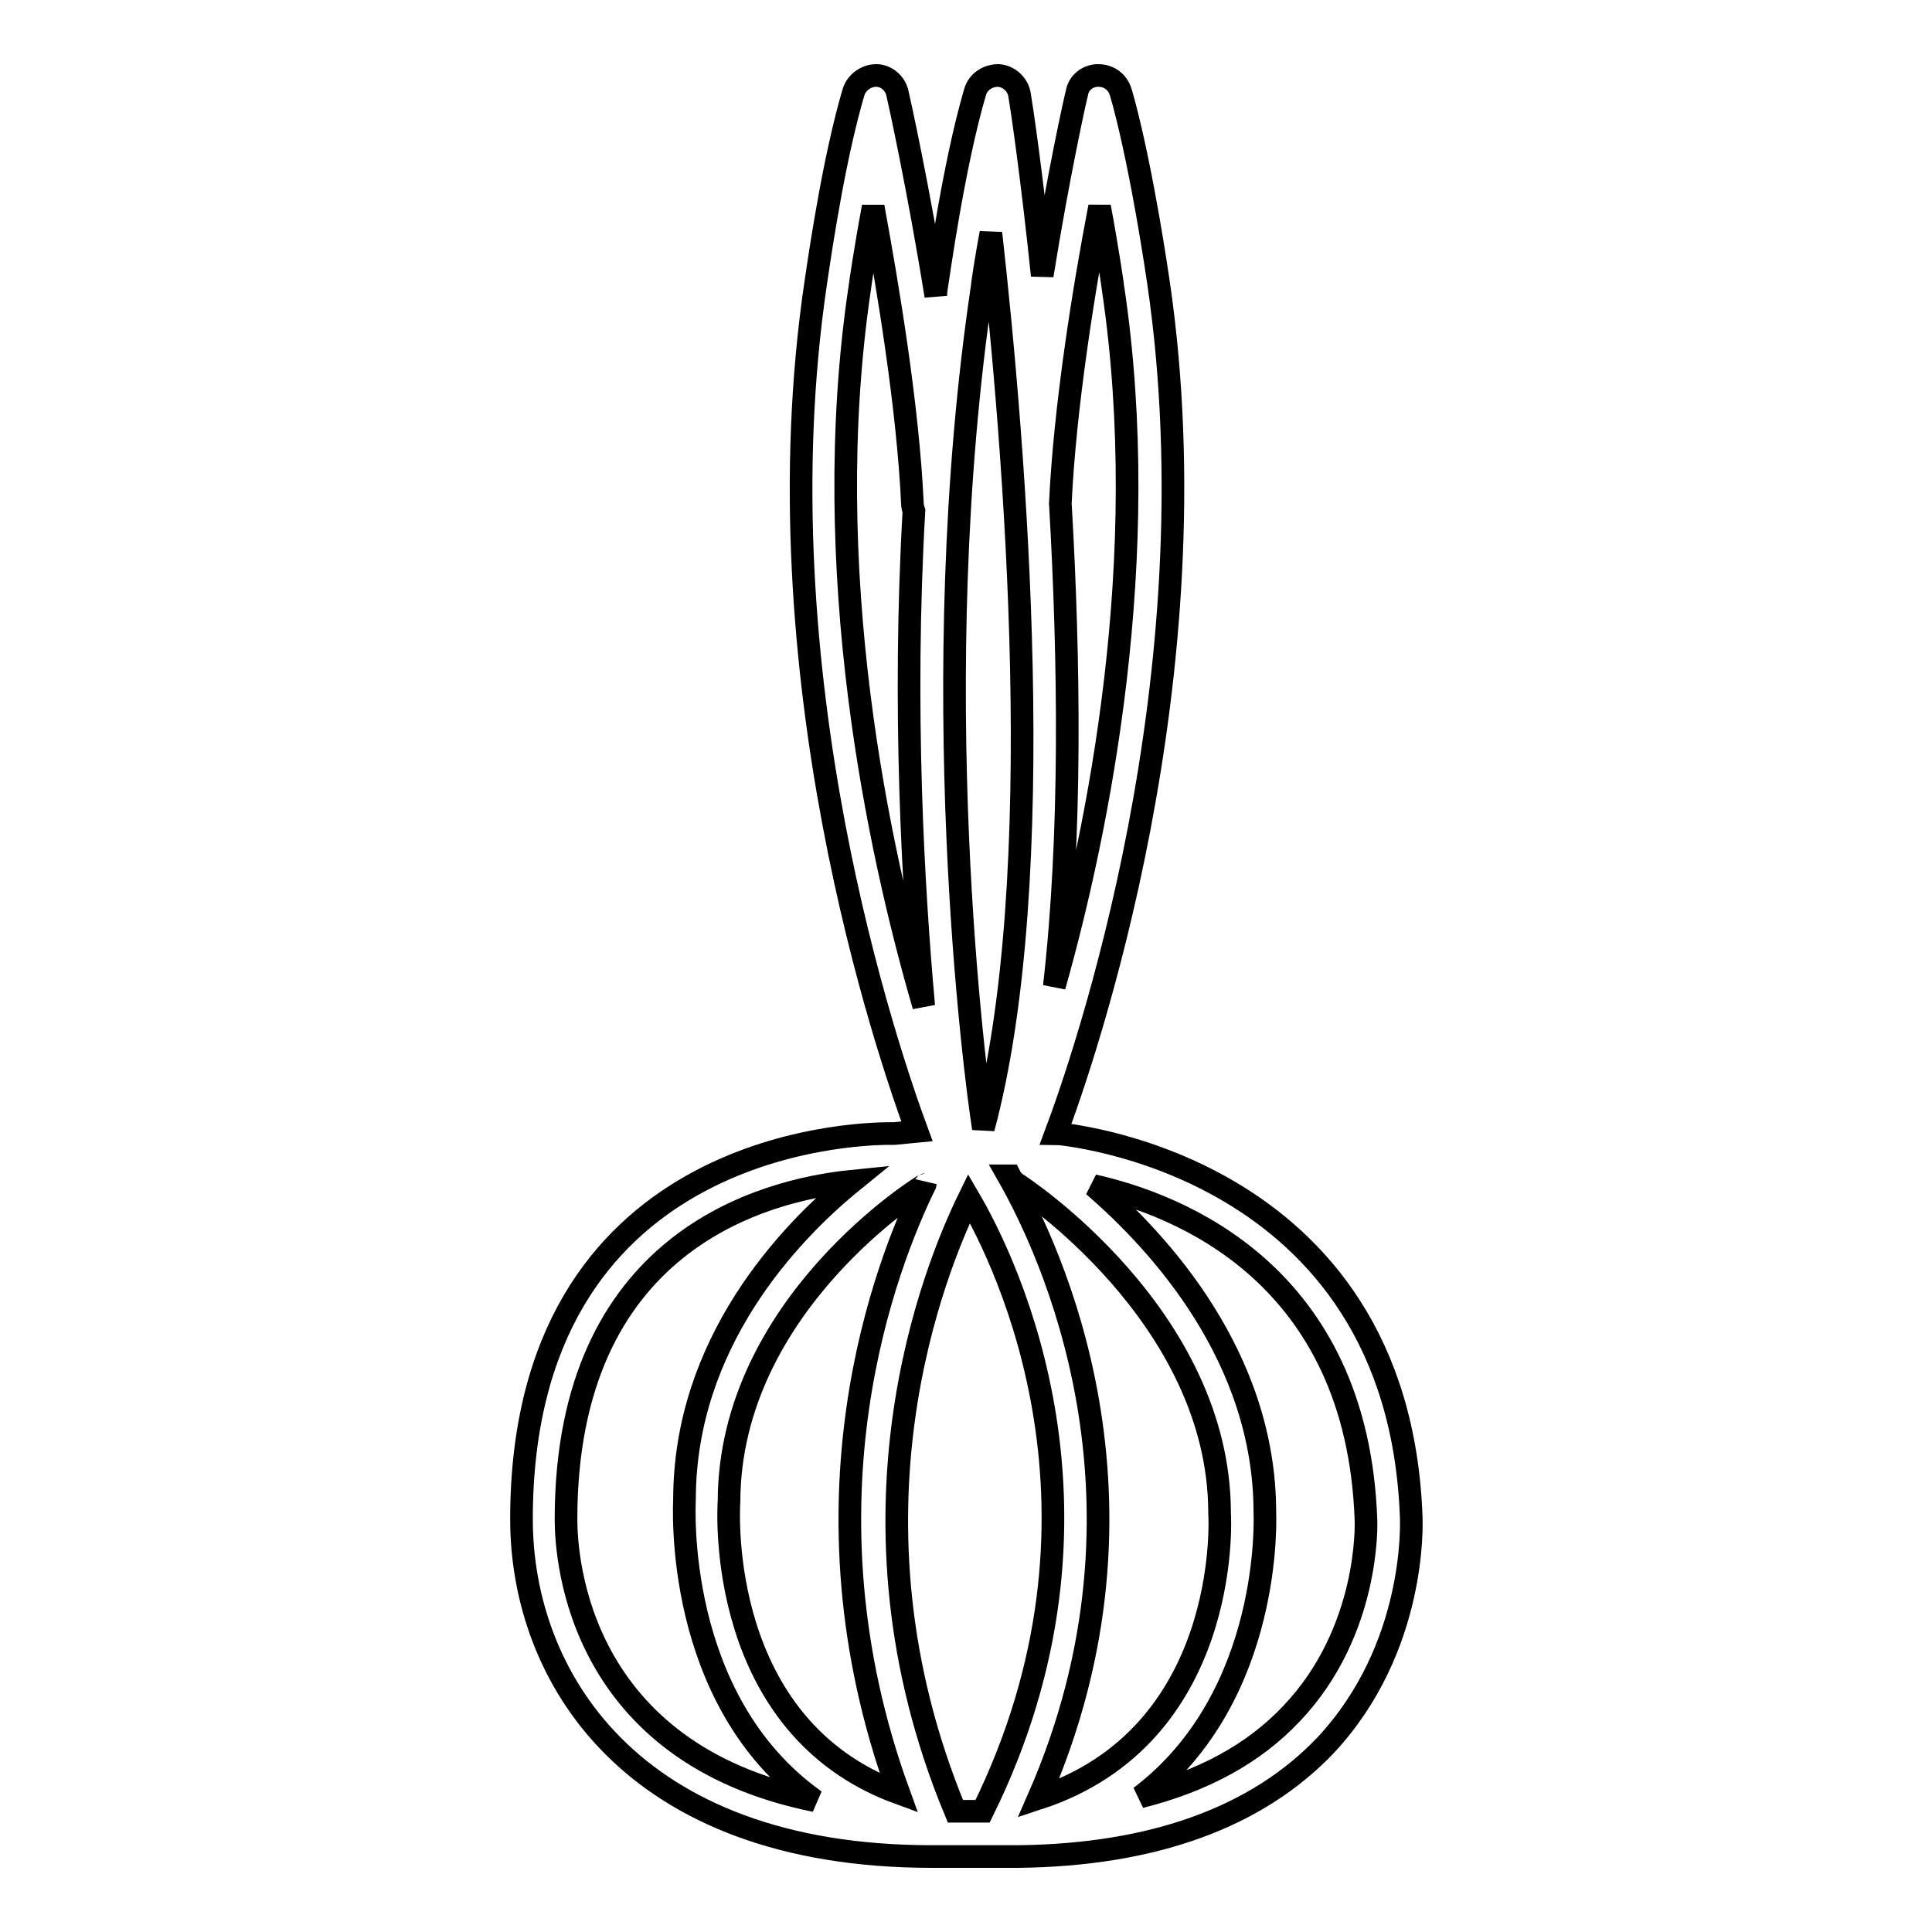
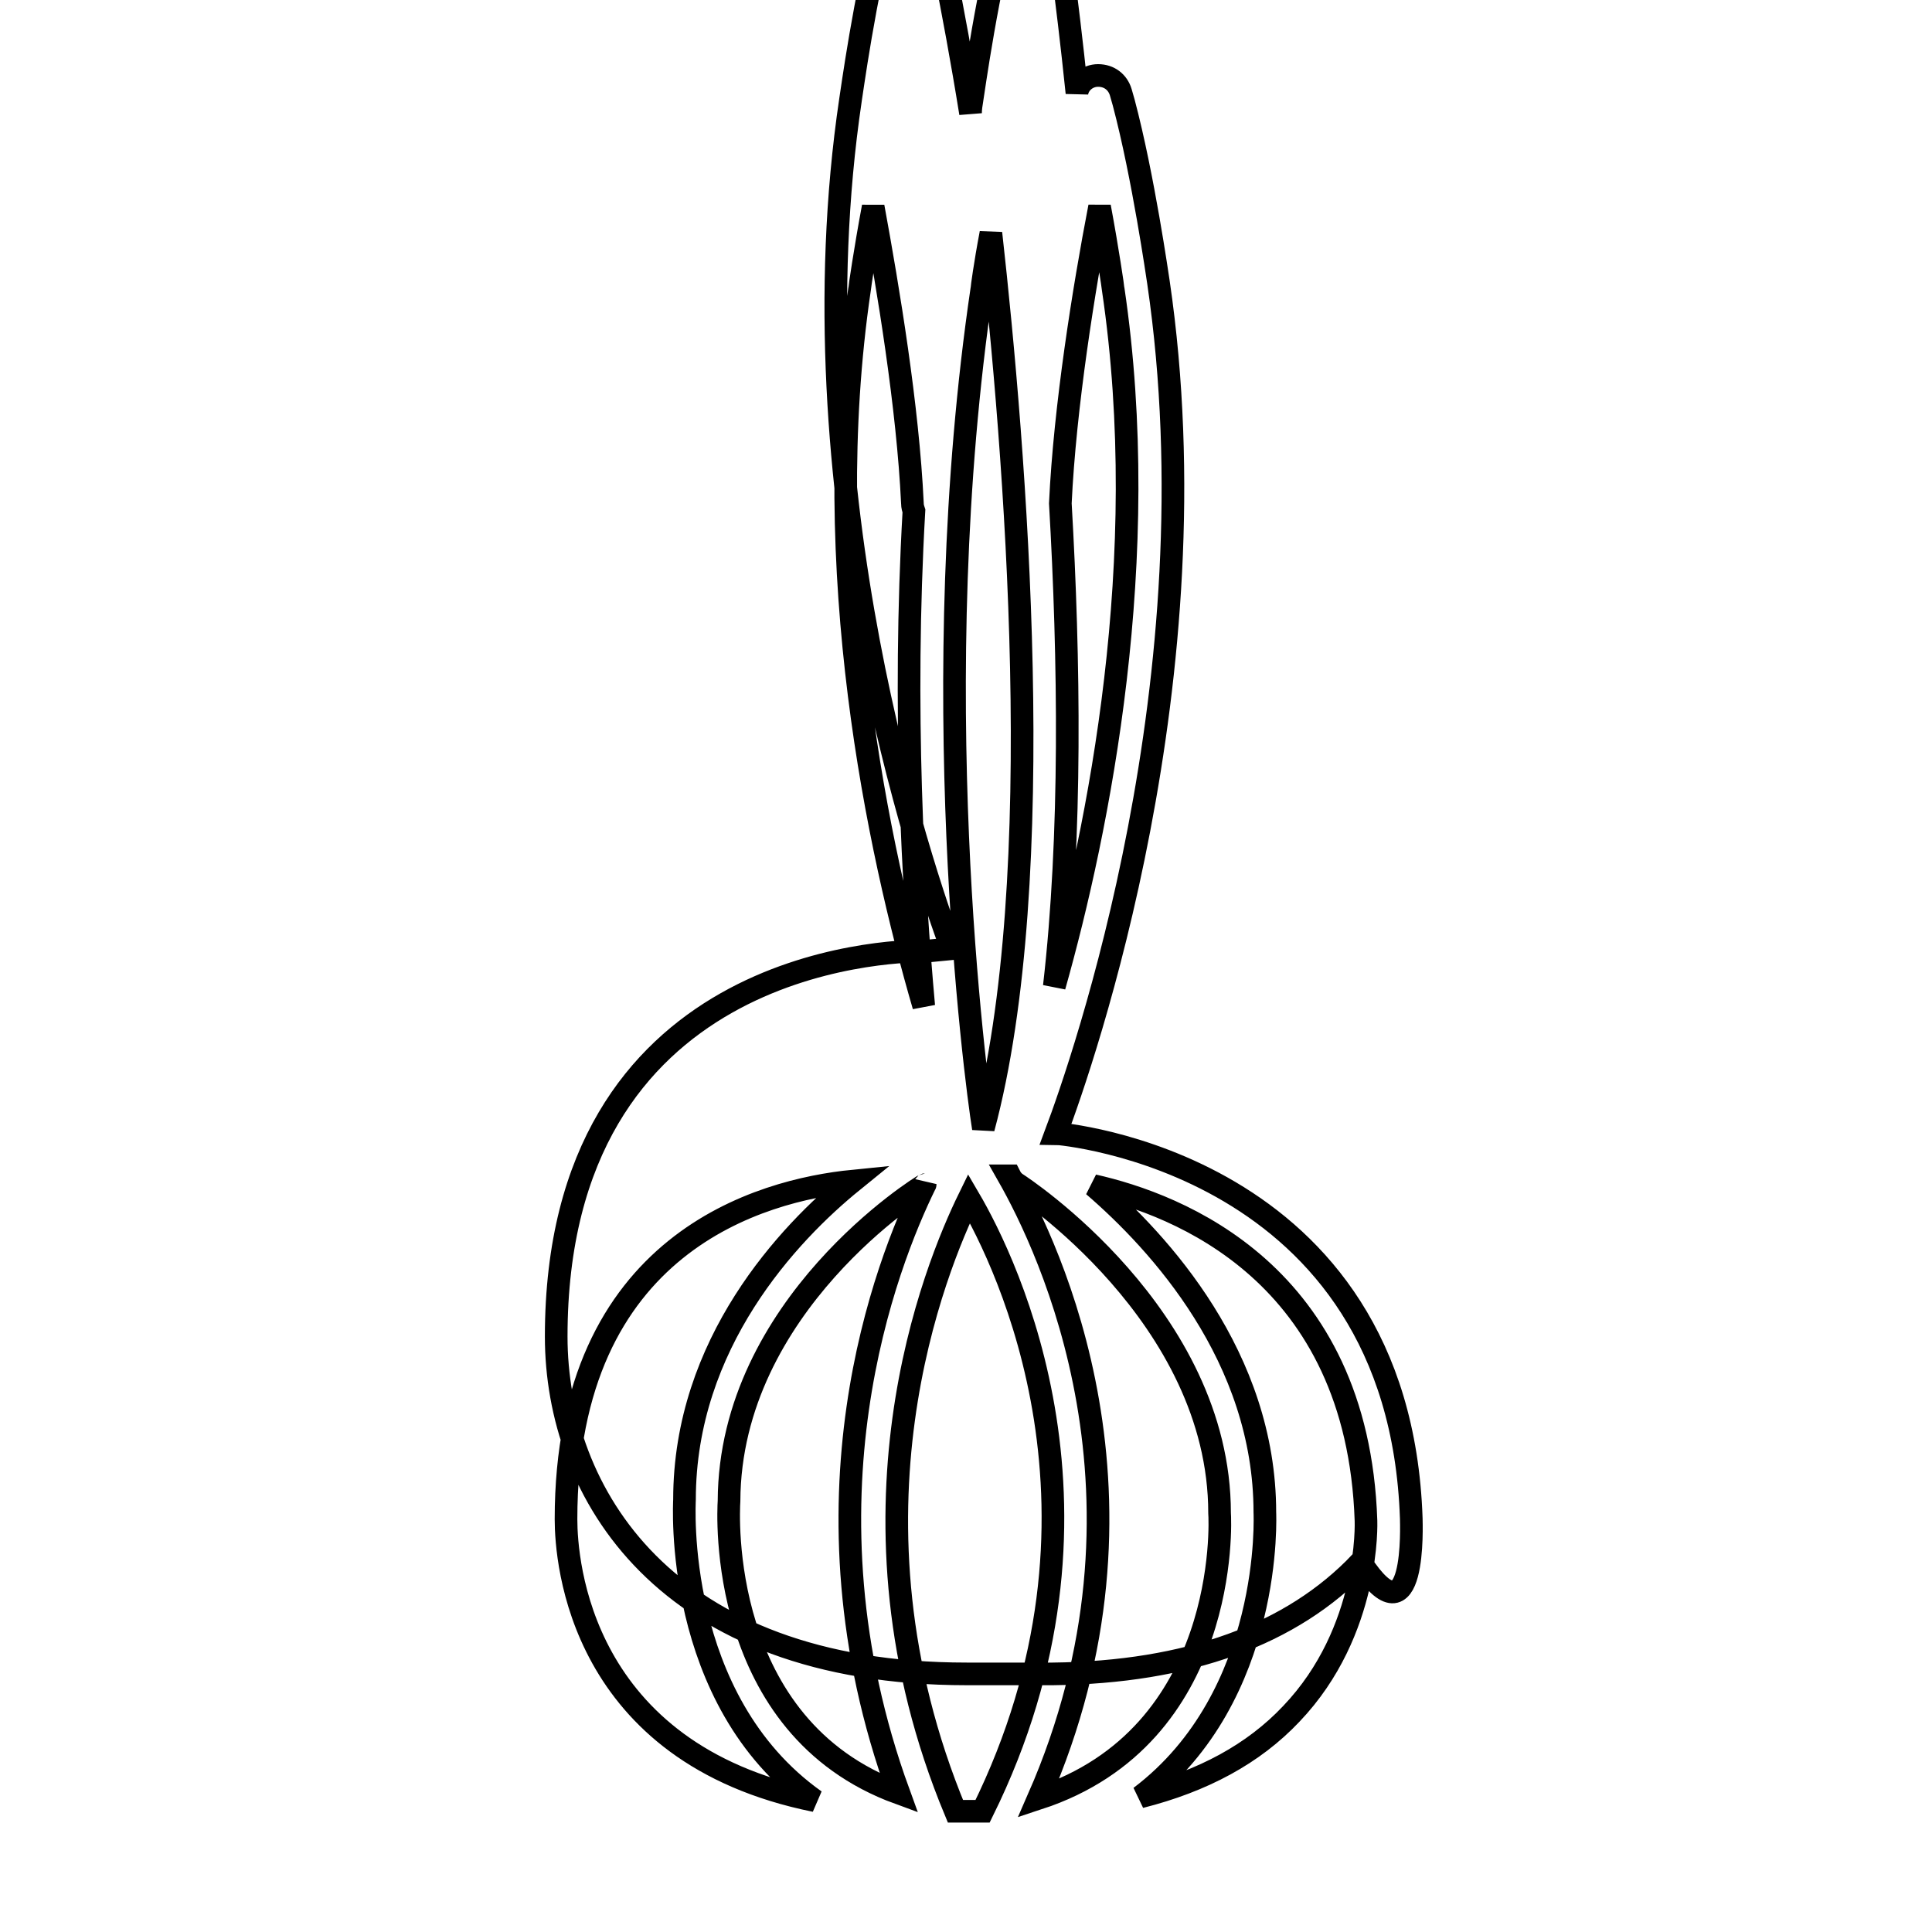
<svg xmlns="http://www.w3.org/2000/svg" version="1.1" x="0px" y="0px" viewBox="0 0 256 256" enable-background="new 0 0 256 256" xml:space="preserve">
  <g>
    <g>
-       <path stroke-width="3" fill-opacity="0" stroke="#000000" d="M187,201.2c-1.6-47.4-46.8-51-47.1-51c0,0,0,0,0,0c3.6-9.6,21.3-60.4,13.6-112.8c-0.1-0.6-2-14-4.6-23.8l-0.4-1.4c-0.4-1.3-1.5-2.2-3-2.2c-1.4,0-2.6,1-2.8,2.3c-0.2,0.7-2.5,11.1-4.6,24.2c-1.4-13.5-2.8-22.8-3-23.9c-0.2-1.4-1.4-2.5-2.8-2.6c-1.4,0-2.7,0.8-3.1,2.2c-2.9,9.9-4.9,24.7-5,25.2c-0.1,0.6-0.2,1.2-0.2,1.8c-2.3-14.3-4.9-26.1-5.1-26.9c-0.3-1.3-1.5-2.3-2.8-2.3c-1.3,0-2.6,0.9-3,2.2l-0.4,1.4c-2.7,9.8-4.5,23.3-4.6,23.8c-7.7,51.8,9.6,102.2,13.4,112.5c-1.1,0.1-2.1,0.2-3,0.3c-0.1,0-0.3,0-0.6,0c-5,0-48.8,1.4-48.8,51.1c0,20.6,14.3,44.7,54.4,44.7h11.4h0c17.9-0.2,31.7-5.2,40.8-14.8C187.7,218.3,187,201.8,187,201.2z M126.6,240c-16.3-39.2-2.6-72.2,1.8-81.2c5.1,8.7,21.2,41.9,1.8,81.2H126.6z M122.5,157c0.1,0,0.1-0.1,0.1-0.1c-5.1,10.4-17.6,42-3.5,80.7c-24.1-8.8-22.6-37.2-22.5-38.7C96.7,172.9,122.2,157.1,122.5,157z M133.6,155.8c0,0,0.1,0,0.2,0c0.2,0.4,0.5,0.8,1,1.1c0.3,0.2,26.8,17.4,26.8,43.6c0.1,1.2,1.3,29.5-24,37.8C155,198.6,139,165.3,133.6,155.8z M140.5,66.7c0.6-12.8,3.1-28.4,5.2-39.3c1.1,5.9,1.8,10.8,1.8,10.9c5.3,35.7-1.9,71.5-7.8,92.4C142,110.7,141.7,87.4,140.5,66.7C140.5,66.8,140.5,66.7,140.5,66.7z M130.1,38.3c0-0.1,0.4-3.2,1.2-7.4c3.2,28.6,7.9,85.5-1,118.6C129.2,142.6,122.4,90.4,130.1,38.3z M113.9,38.3c0-0.1,0.7-5,1.8-10.9c2,10.9,4.6,26.5,5.2,39.3c0,0.4,0.1,0.7,0.2,1c-1.5,26.2-0.1,50.1,1.3,65.6C116.4,112.7,108.4,75.5,113.9,38.3z M75,201.3c0-36.7,26-43.6,38-44.8c-8.5,6.9-22.3,21.5-22.3,42.2c0,0.3-1.6,26.5,17.3,39.9C76.8,232.3,75,206.9,75,201.3z M171.1,227.1c-5,5.3-11.7,8.9-20,11c17.7-13.4,16.5-37.6,16.5-37.7c0-20.6-14-35.8-22.7-43.3c11.1,2.5,35,11.6,36.1,44.4C181,201.6,181.6,216.1,171.1,227.1z" />
+       <path stroke-width="3" fill-opacity="0" stroke="#000000" d="M187,201.2c-1.6-47.4-46.8-51-47.1-51c0,0,0,0,0,0c3.6-9.6,21.3-60.4,13.6-112.8c-0.1-0.6-2-14-4.6-23.8l-0.4-1.4c-0.4-1.3-1.5-2.2-3-2.2c-1.4,0-2.6,1-2.8,2.3c-1.4-13.5-2.8-22.8-3-23.9c-0.2-1.4-1.4-2.5-2.8-2.6c-1.4,0-2.7,0.8-3.1,2.2c-2.9,9.9-4.9,24.7-5,25.2c-0.1,0.6-0.2,1.2-0.2,1.8c-2.3-14.3-4.9-26.1-5.1-26.9c-0.3-1.3-1.5-2.3-2.8-2.3c-1.3,0-2.6,0.9-3,2.2l-0.4,1.4c-2.7,9.8-4.5,23.3-4.6,23.8c-7.7,51.8,9.6,102.2,13.4,112.5c-1.1,0.1-2.1,0.2-3,0.3c-0.1,0-0.3,0-0.6,0c-5,0-48.8,1.4-48.8,51.1c0,20.6,14.3,44.7,54.4,44.7h11.4h0c17.9-0.2,31.7-5.2,40.8-14.8C187.7,218.3,187,201.8,187,201.2z M126.6,240c-16.3-39.2-2.6-72.2,1.8-81.2c5.1,8.7,21.2,41.9,1.8,81.2H126.6z M122.5,157c0.1,0,0.1-0.1,0.1-0.1c-5.1,10.4-17.6,42-3.5,80.7c-24.1-8.8-22.6-37.2-22.5-38.7C96.7,172.9,122.2,157.1,122.5,157z M133.6,155.8c0,0,0.1,0,0.2,0c0.2,0.4,0.5,0.8,1,1.1c0.3,0.2,26.8,17.4,26.8,43.6c0.1,1.2,1.3,29.5-24,37.8C155,198.6,139,165.3,133.6,155.8z M140.5,66.7c0.6-12.8,3.1-28.4,5.2-39.3c1.1,5.9,1.8,10.8,1.8,10.9c5.3,35.7-1.9,71.5-7.8,92.4C142,110.7,141.7,87.4,140.5,66.7C140.5,66.8,140.5,66.7,140.5,66.7z M130.1,38.3c0-0.1,0.4-3.2,1.2-7.4c3.2,28.6,7.9,85.5-1,118.6C129.2,142.6,122.4,90.4,130.1,38.3z M113.9,38.3c0-0.1,0.7-5,1.8-10.9c2,10.9,4.6,26.5,5.2,39.3c0,0.4,0.1,0.7,0.2,1c-1.5,26.2-0.1,50.1,1.3,65.6C116.4,112.7,108.4,75.5,113.9,38.3z M75,201.3c0-36.7,26-43.6,38-44.8c-8.5,6.9-22.3,21.5-22.3,42.2c0,0.3-1.6,26.5,17.3,39.9C76.8,232.3,75,206.9,75,201.3z M171.1,227.1c-5,5.3-11.7,8.9-20,11c17.7-13.4,16.5-37.6,16.5-37.7c0-20.6-14-35.8-22.7-43.3c11.1,2.5,35,11.6,36.1,44.4C181,201.6,181.6,216.1,171.1,227.1z" />
      <g />
      <g />
      <g />
      <g />
      <g />
      <g />
      <g />
      <g />
      <g />
      <g />
      <g />
      <g />
      <g />
      <g />
      <g />
    </g>
  </g>
</svg>